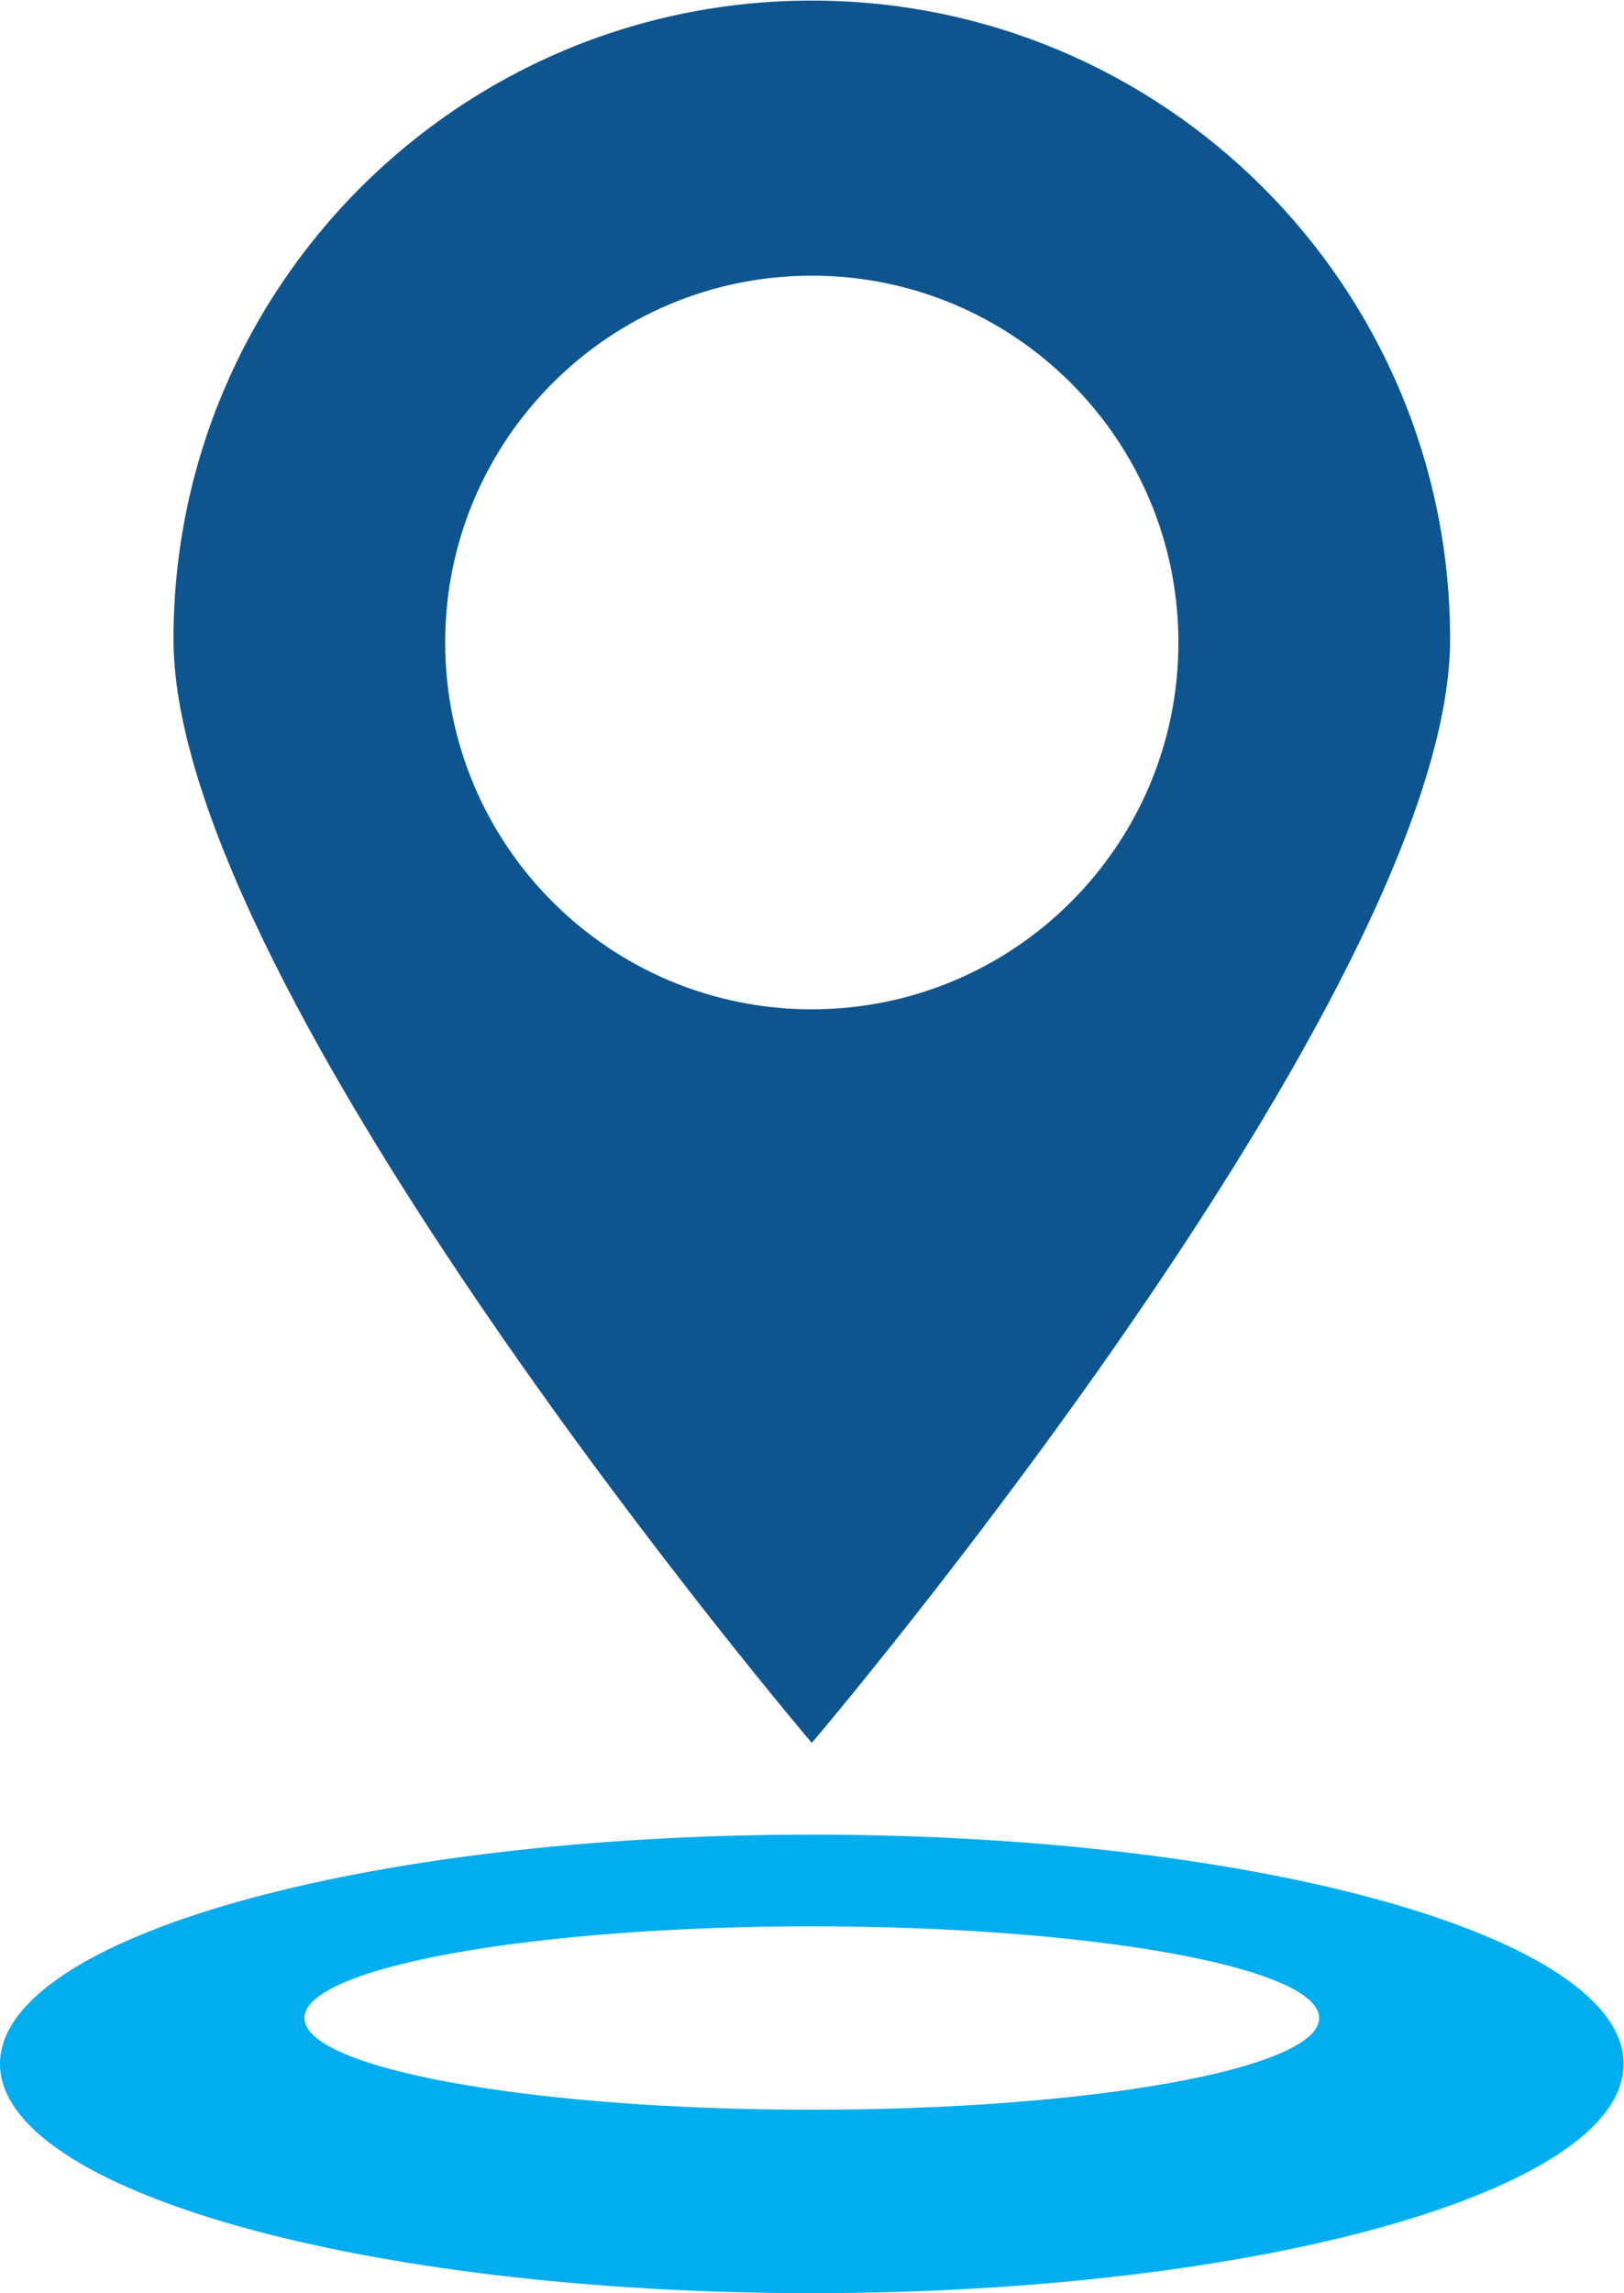
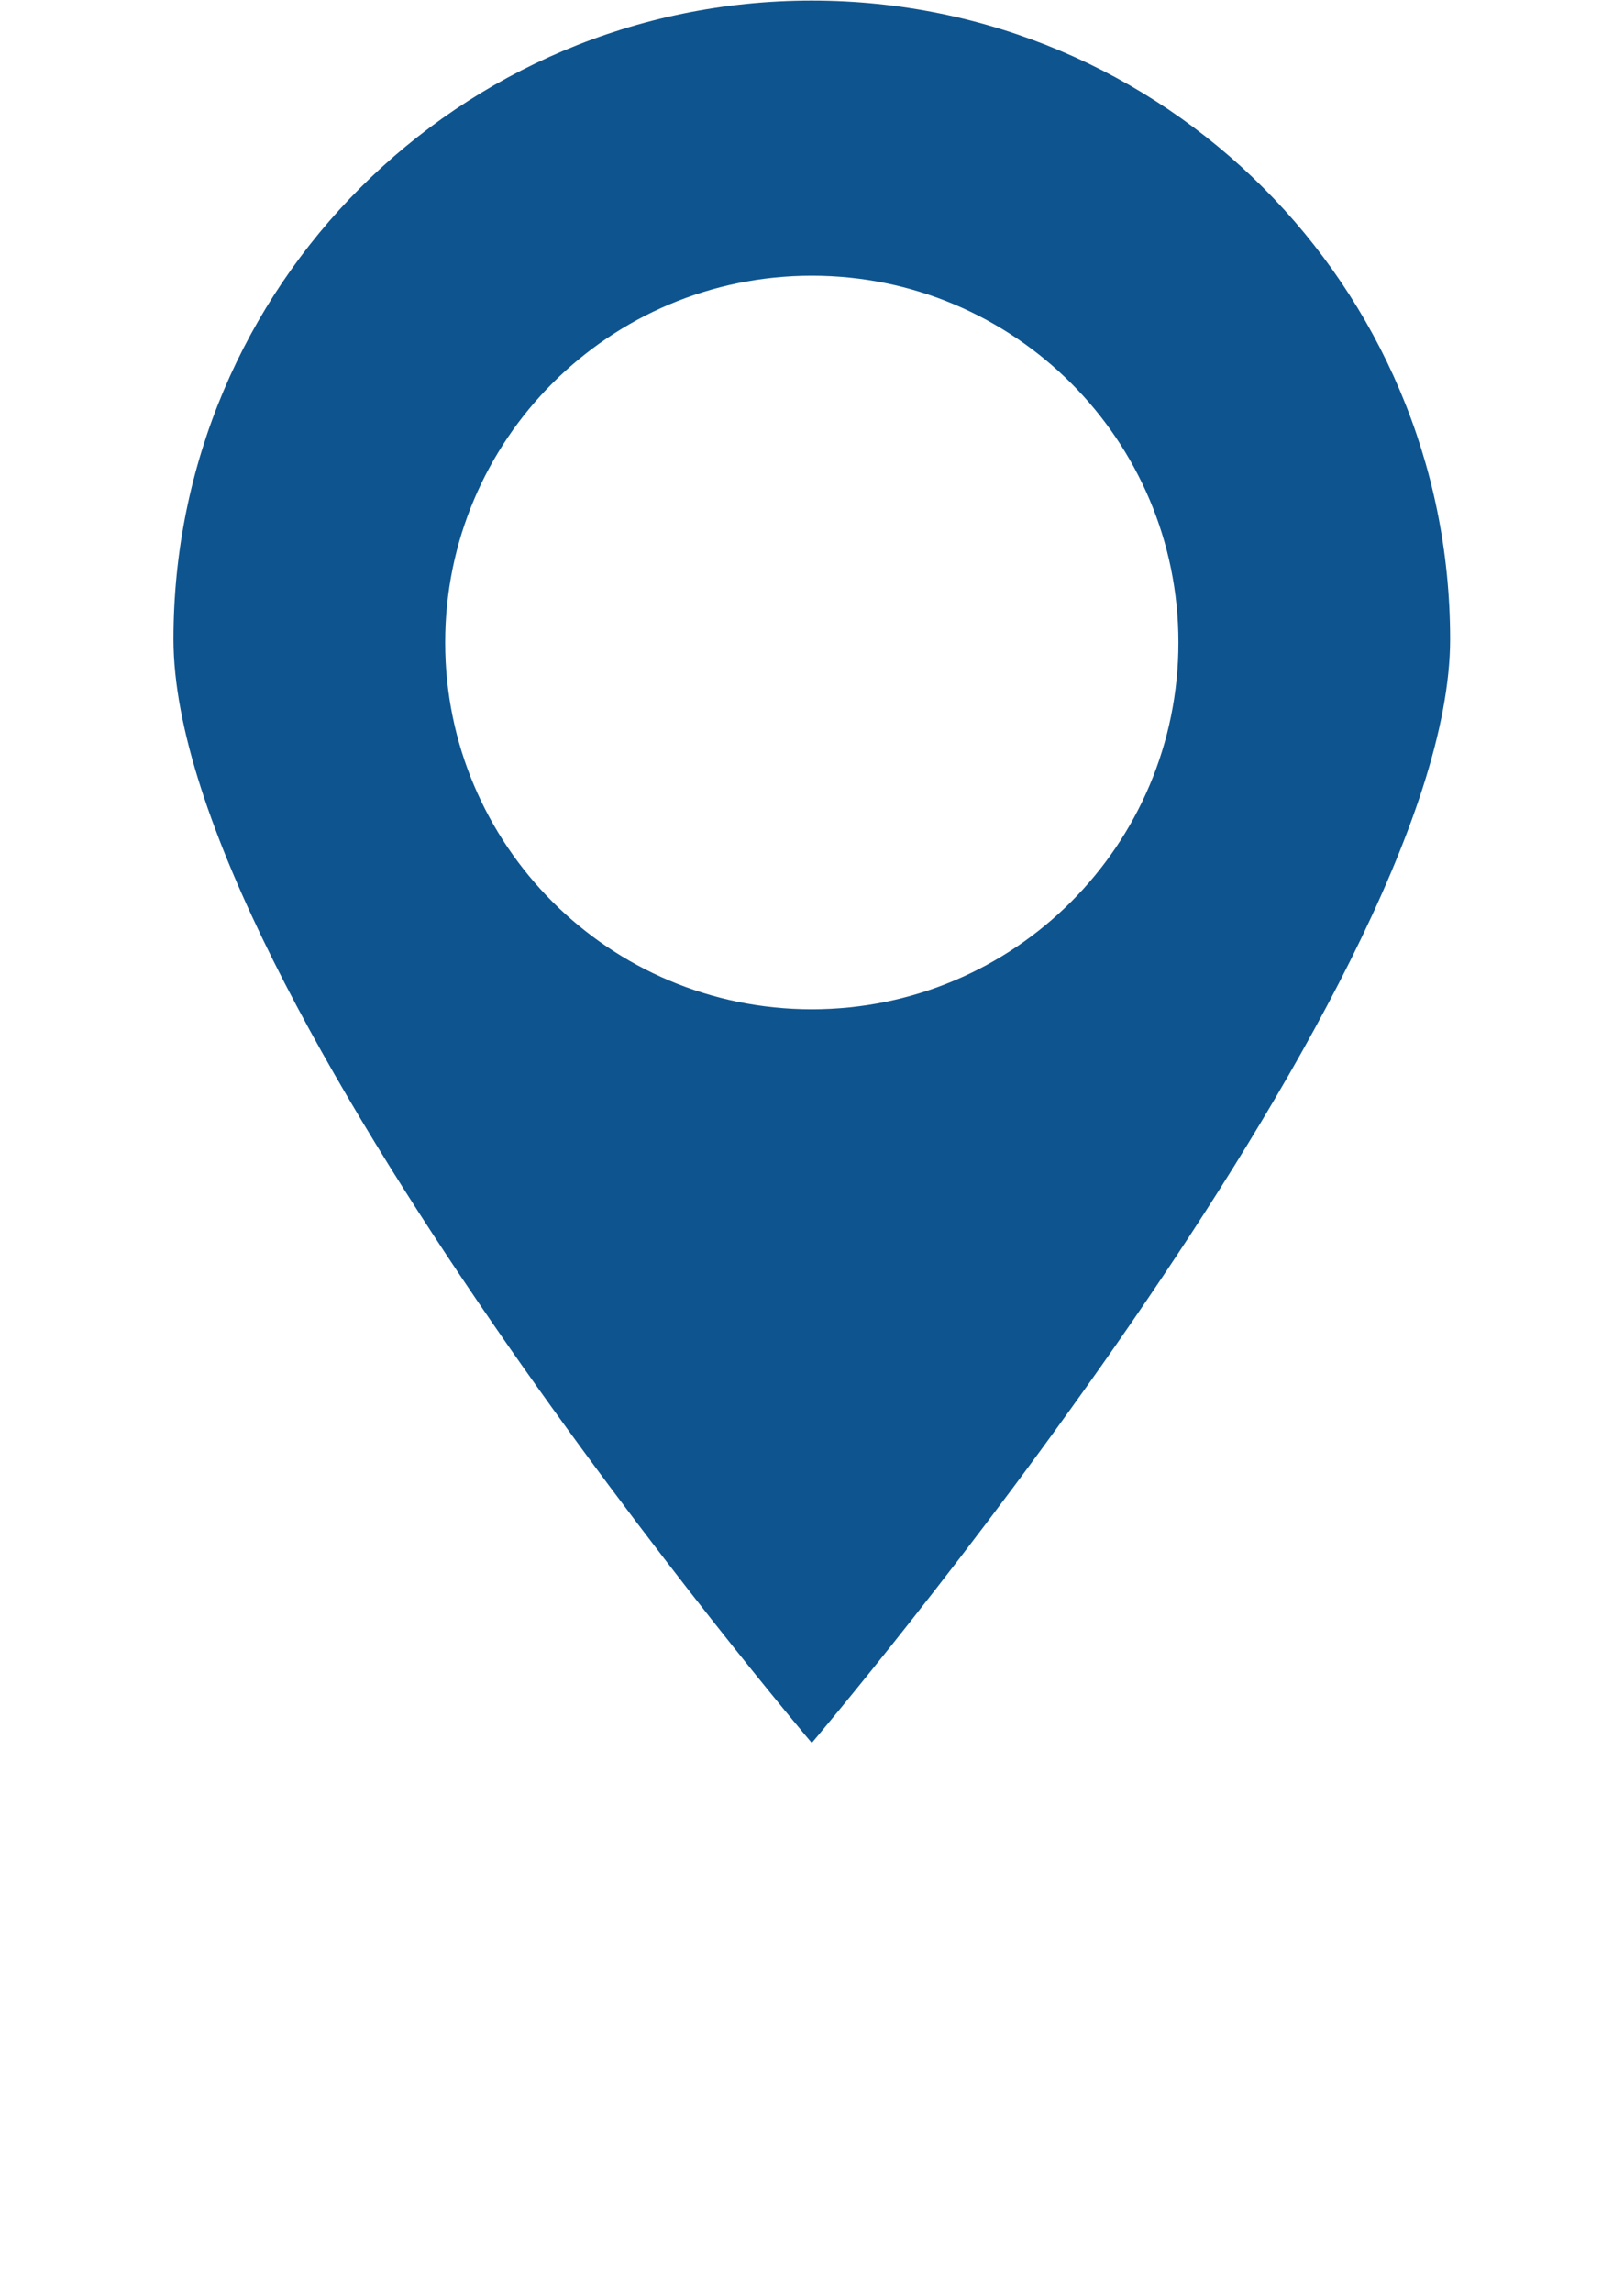
<svg xmlns="http://www.w3.org/2000/svg" viewBox="0 0 661.333 933.333" height="933.333" width="661.333" xml:space="preserve" id="svg2" version="1.1">
  <defs id="defs6" />
  <g transform="matrix(1.333,0,0,-1.333,0,933.333)" id="g10">
    <g transform="scale(0.1)" id="g12">
      <path id="path14" style="fill:#0e5590;fill-opacity:1;fill-rule:nonzero;stroke:none" d="m 2480.01,3920 c -618.56,0 -1120,501.44 -1120,1120 0,618.56 501.44,1120 1120,1120 618.56,0 1120,-501.44 1120,-1120 0,-618.56 -501.44,-1120 -1120,-1120 z M 2480,7000 C 1403.05,7000 530,6126.95 530,5050 530,3973.05 2480,1680 2480,1680 c 0,0 1950,2293.05 1950,3370 0,1076.95 -873.05,1950 -1950,1950" />
-       <path id="path16" style="fill:#00adef;fill-opacity:1;fill-rule:nonzero;stroke:none" d="m 2480,560 c -856.05,0 -1550,125.359 -1550,280 0,154.641 693.95,280 1550,280 856.03,0 1550,-125.359 1550,-280 0,-154.641 -693.97,-280 -1550,-280 z m 0,840 C 1110.33,1400 0,1086.6 0,700 0,313.402 1110.33,0 2480,0 c 1369.67,0 2480,313.402 2480,700 0,386.6 -1110.33,700 -2480,700" />
    </g>
  </g>
</svg>